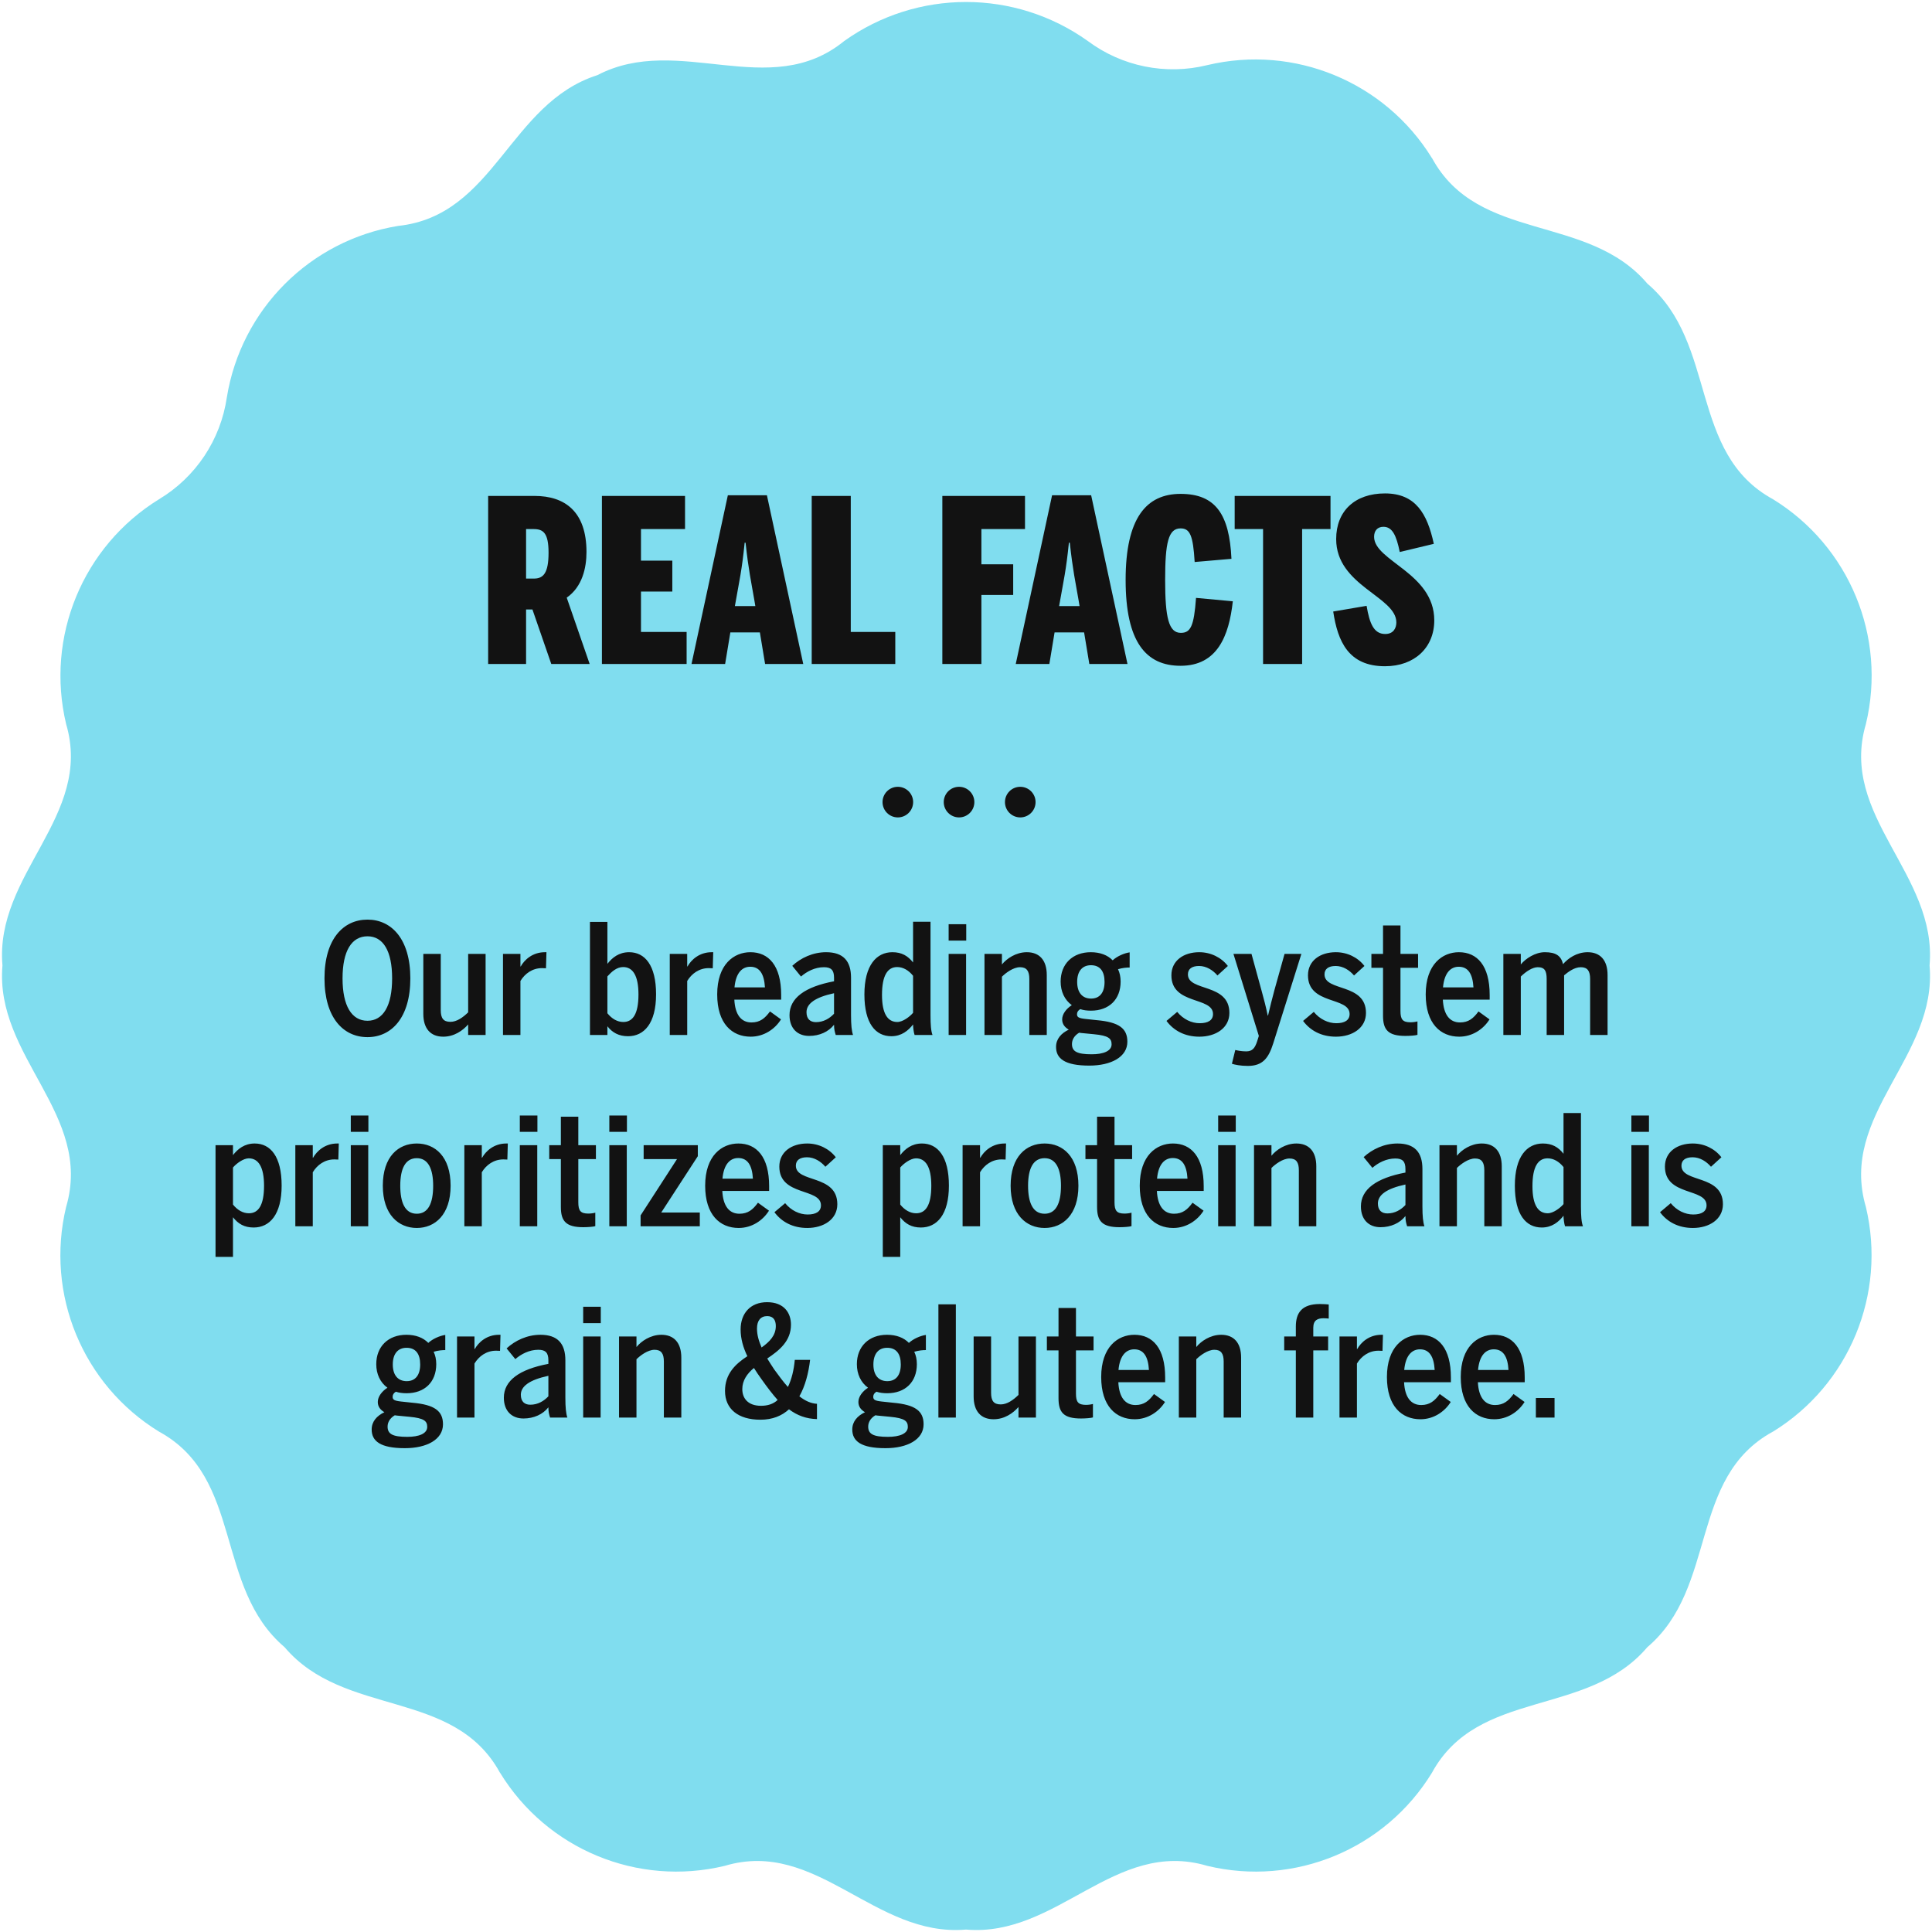
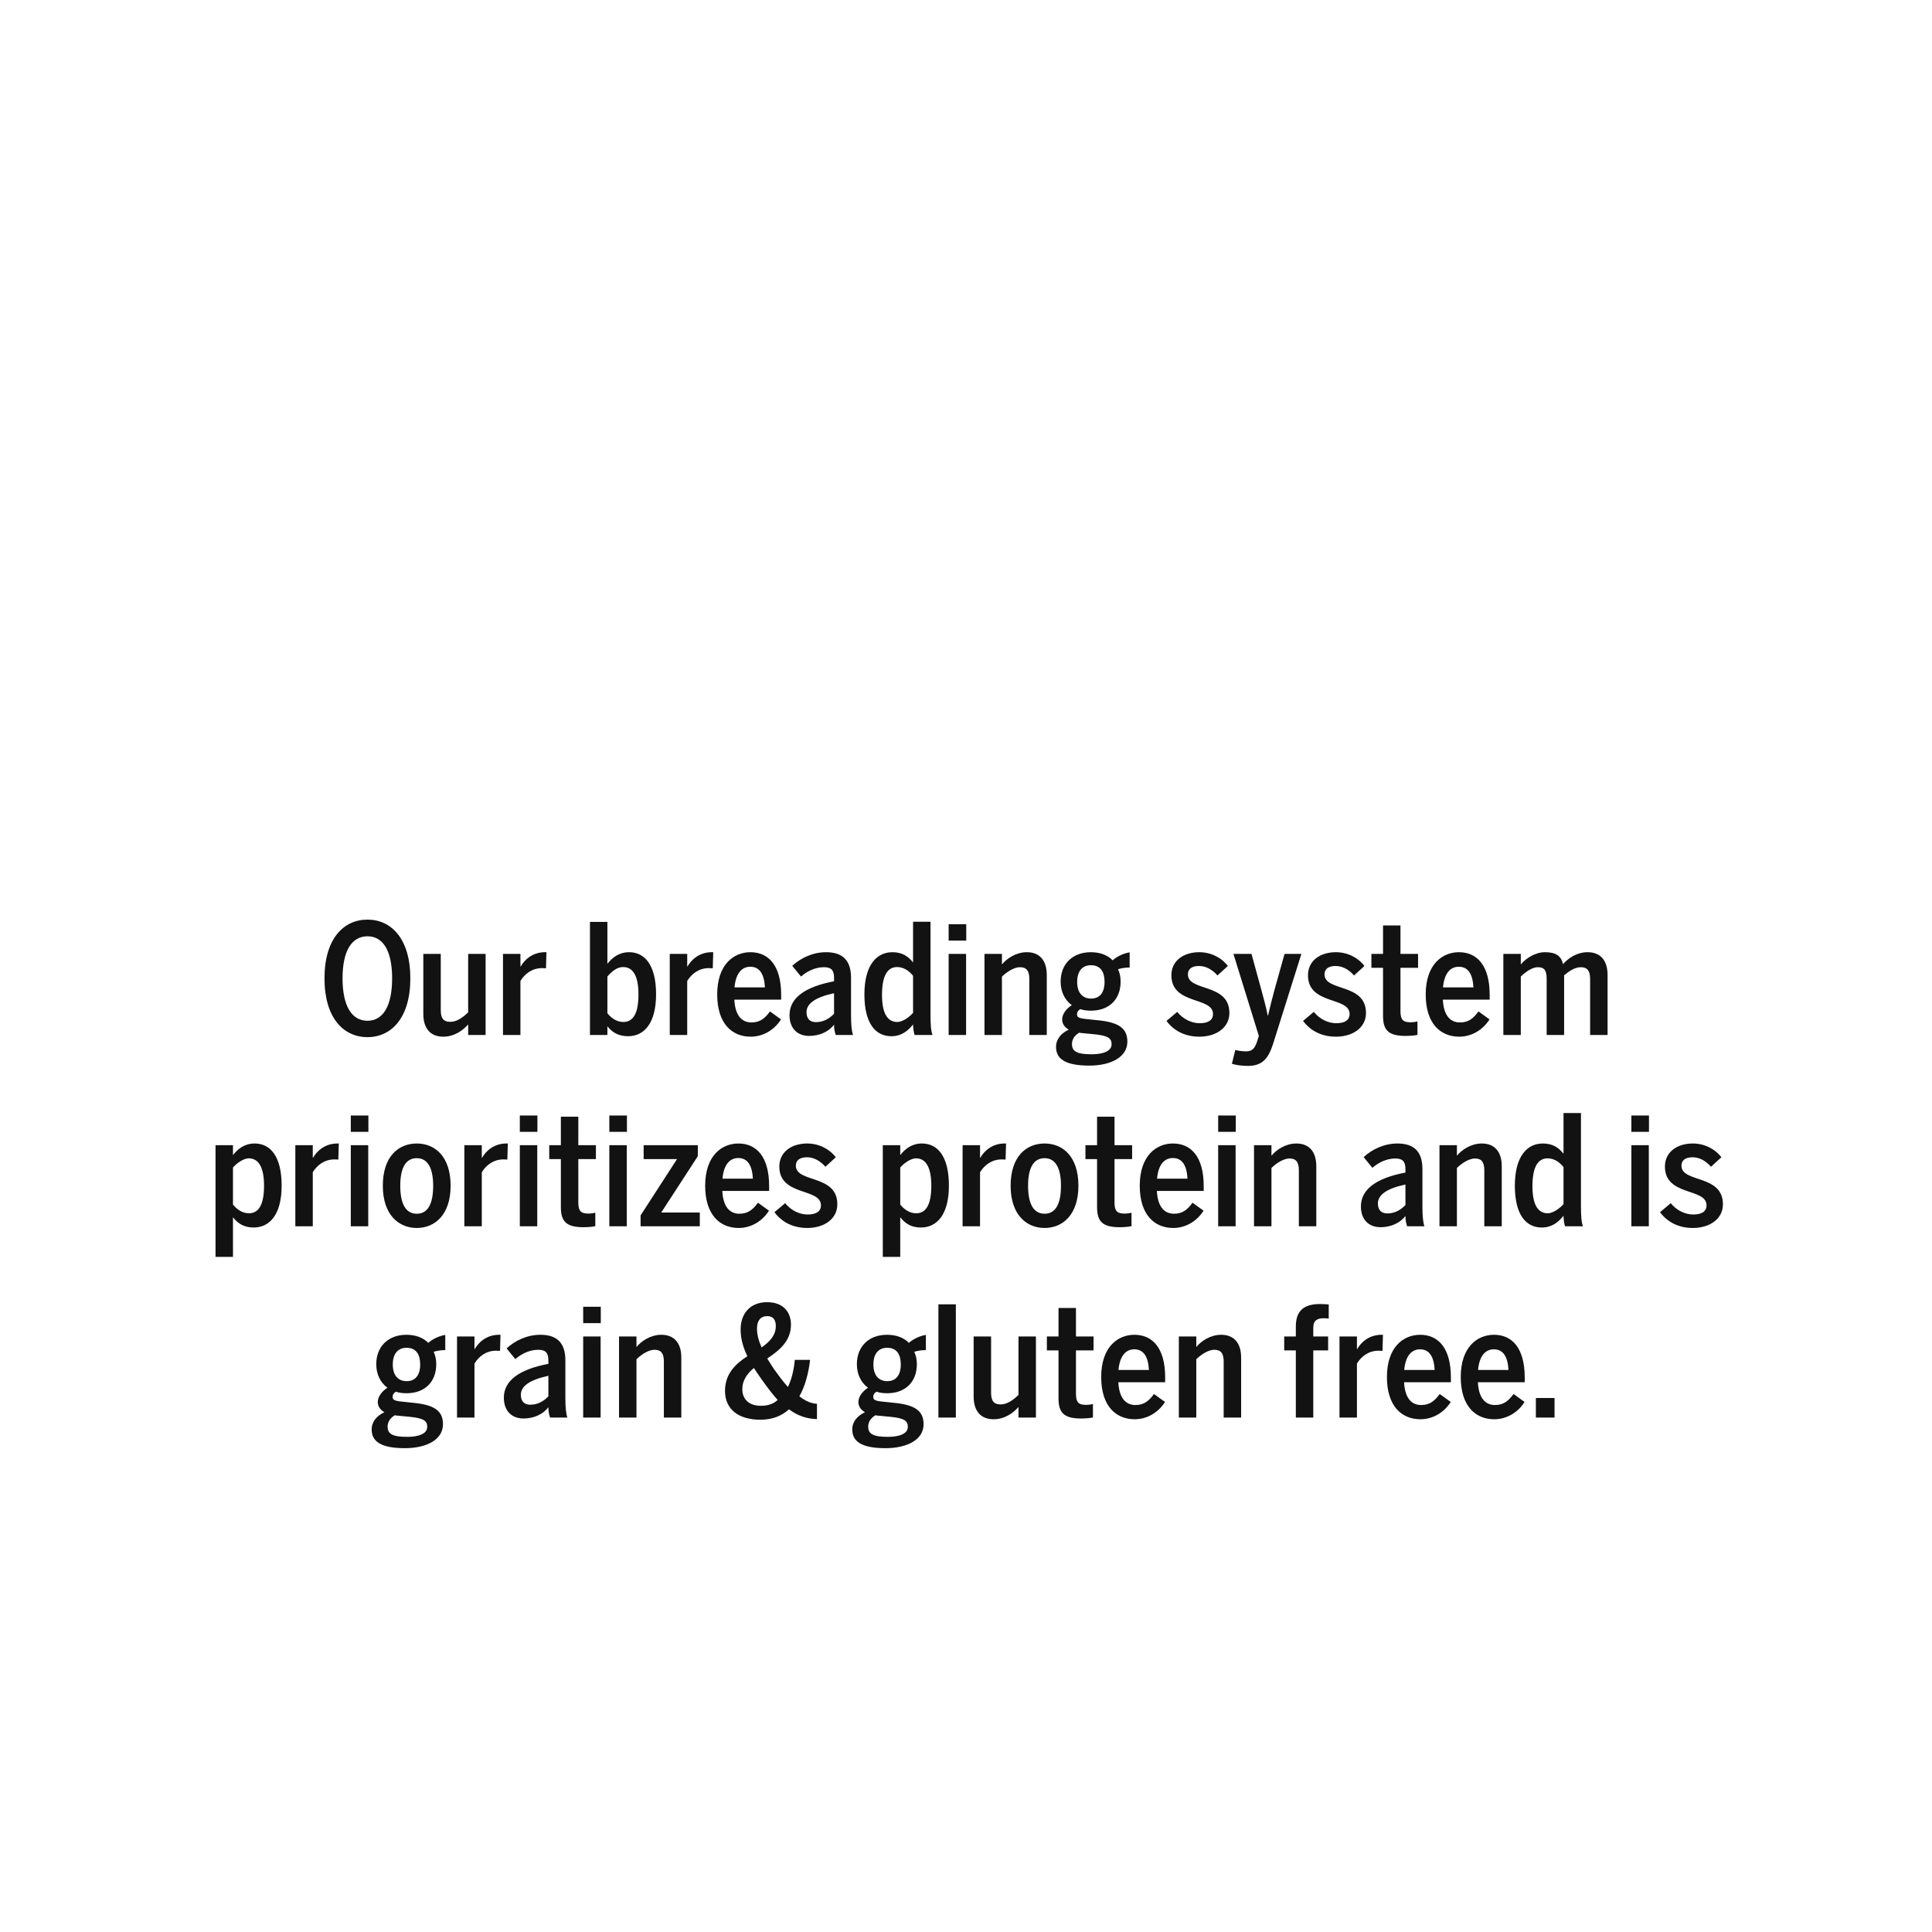
<svg xmlns="http://www.w3.org/2000/svg" fill="none" viewBox="0 0 404 404" height="404" width="404">
-   <path fill="#80DDEF" d="M403.492 201.892C405.147 182.731 384.485 170.72 390.173 151.416C394.565 133.192 386.717 114.211 370.753 104.397C353.043 94.745 359.234 71.856 344.494 59.323C331.967 44.556 309.091 50.823 299.444 33.049H299.426C289.599 17.112 270.665 9.278 252.452 13.618C243.795 15.761 234.616 13.906 227.471 8.576C212.226 -2.302 191.78 -2.302 176.534 8.576C160.912 21.325 141.923 6.847 124.934 15.707C106.432 21.613 103.498 45.078 83.268 47.239C64.856 50.229 50.421 64.671 47.434 83.093C46.138 91.972 40.936 99.787 33.251 104.397C17.305 114.23 9.475 133.192 13.831 151.416C19.519 170.703 -1.143 182.732 0.513 201.892C-1.143 221.035 19.519 232.992 13.831 252.368C9.44 270.592 17.287 289.573 33.251 299.368C50.962 309.021 44.77 331.909 59.51 344.443C72.037 359.209 94.913 353.015 104.56 370.717H104.578C114.369 386.708 133.339 394.56 151.552 390.166C170.828 384.403 182.851 405.149 202 403.492C221.132 405.149 233.083 384.403 252.448 390.166C270.662 394.56 289.632 386.708 299.422 370.717C309.069 352.996 331.945 359.191 344.472 344.443C359.23 331.909 353.039 309.02 370.731 299.368H370.749C386.695 289.554 394.525 270.591 390.169 252.368C384.481 232.991 405.148 221.034 403.492 201.892Z" />
-   <circle fill="#121212" r="3.2" cy="167.728" cx="187.747" />
-   <circle fill="#121212" r="3.2" cy="167.728" cx="200.547" />
-   <circle fill="#121212" r="3.2" cy="167.728" cx="213.347" />
-   <path fill="#121212" d="M110.007 120.987H111.622C113.569 120.987 114.708 119.942 114.708 115.574C114.708 111.395 113.569 110.635 111.574 110.635H110.007V120.987ZM118.507 124.976L123.304 138.843H115.278L111.337 127.445H110.007V138.843H102.077V103.702H111.764C118.127 103.702 122.639 106.978 122.639 115.431C122.639 118.708 121.784 122.697 118.507 124.976ZM125.867 138.843L125.867 103.702H143.247V110.635H134.035V117.236H140.588V123.694H134.035V132.147H143.58V138.843H125.867ZM157.947 126.733L157.757 125.593C157.092 121.699 156.522 119.23 155.905 113.484H155.715C155.145 119.23 154.575 121.557 153.91 125.404L153.673 126.733H157.947ZM152.723 132.242L151.631 138.843H144.603L152.201 103.559H160.369L167.967 138.843H159.989L158.897 132.242H152.723ZM169.737 138.843V103.702H177.905V132.147H187.213V138.843H169.737ZM197.052 138.843V103.702H214.337V110.635H205.22V117.995H211.868V124.406H205.22V138.843H197.052ZM225.747 126.733L225.557 125.593C224.892 121.699 224.322 119.23 223.705 113.484H223.515C222.945 119.23 222.375 121.557 221.71 125.404L221.473 126.733H225.747ZM220.523 132.242L219.431 138.843H212.403L220.001 103.559H228.169L235.767 138.843H227.789L226.696 132.242H220.523ZM246.871 139.222C239.653 139.222 235.379 134.284 235.379 121.272C235.379 108.26 239.748 103.274 246.871 103.274C254.184 103.274 257.081 107.548 257.509 116.856L249.816 117.521C249.483 111.917 248.818 110.492 246.871 110.492C244.307 110.492 243.642 113.484 243.642 121.272C243.642 129.203 244.402 132.337 246.919 132.337C248.961 132.337 249.673 130.96 250.101 125.024L257.794 125.736C256.986 133.049 254.517 139.222 246.871 139.222ZM264.119 138.843V110.635H258.183V103.702H278.223V110.635H272.287V138.843H264.119ZM289.615 139.317C282.017 139.317 279.738 134.189 278.788 127.873L285.769 126.686C286.386 130.39 287.289 132.574 289.663 132.574C291.42 132.574 291.99 131.292 291.99 130.152C291.99 124.739 279.406 122.507 279.406 112.724C279.406 106.836 283.347 103.179 289.615 103.179C295.979 103.179 298.448 107.358 299.825 113.722L292.702 115.431C291.99 111.917 291.135 110.16 289.283 110.16C288.048 110.16 287.336 110.967 287.336 112.249C287.336 117.331 299.92 119.8 299.92 129.725C299.92 135.376 295.836 139.317 289.615 139.317Z" />
  <path fill="#121212" d="M76.845 216.876C71.789 216.876 67.853 212.812 67.853 204.588C67.853 196.364 71.789 192.3 76.845 192.3C81.869 192.3 85.805 196.364 85.805 204.588C85.805 212.812 81.869 216.876 76.845 216.876ZM76.845 213.452C80.109 213.452 81.997 210.348 81.997 204.588C81.997 198.828 80.109 195.788 76.845 195.788C73.549 195.788 71.629 198.828 71.629 204.588C71.629 210.348 73.549 213.452 76.845 213.452ZM92.68 216.78C90.088 216.78 88.52 215.148 88.52 212.012V199.468H92.168V211.244C92.168 212.908 92.712 213.676 94.184 213.676C95.528 213.676 96.808 212.748 97.896 211.692V199.468H101.544V216.428H97.896V214.22C96.776 215.5 94.984 216.78 92.68 216.78ZM105.179 216.428V199.468H108.827V202.092H108.891C109.659 200.716 111.355 199.116 113.947 199.116H114.267L114.171 202.476C114.075 202.476 113.627 202.444 113.339 202.444C111.323 202.444 109.755 203.596 108.827 205.132V216.428H105.179ZM131.334 216.684C129.382 216.684 128.038 215.916 127.014 214.604V216.428H123.366V192.78H127.014V201.548C128.006 200.268 129.414 199.116 131.558 199.116C134.854 199.116 137.19 201.836 137.19 207.916C137.19 214.028 134.662 216.684 131.334 216.684ZM130.342 213.708C132.326 213.708 133.51 212.044 133.51 207.948C133.51 204.012 132.326 202.22 130.31 202.22C128.966 202.22 127.91 203.18 127.014 204.172V211.884C127.942 213.036 129.094 213.708 130.342 213.708ZM140.054 216.428V199.468H143.702V202.092H143.766C144.534 200.716 146.23 199.116 148.822 199.116H149.142L149.046 202.476C148.95 202.476 148.502 202.444 148.214 202.444C146.198 202.444 144.63 203.596 143.702 205.132V216.428H140.054ZM156.981 216.78C153.077 216.78 149.973 214.06 149.973 207.948C149.973 201.644 153.461 199.116 156.917 199.116C160.725 199.116 163.349 201.9 163.349 208.044V209.036H153.557C153.717 212.236 155.029 213.804 157.141 213.804C158.933 213.804 159.957 212.94 161.013 211.5L163.317 213.164C162.037 215.212 159.733 216.78 156.981 216.78ZM153.589 206.476H159.957C159.797 203.66 158.837 202.156 156.885 202.156C155.285 202.156 153.877 203.308 153.589 206.476ZM170.631 213.74C172.199 213.74 173.479 212.972 174.407 211.98V207.692C170.407 208.556 168.647 209.9 168.647 211.66C168.647 213.068 169.415 213.74 170.631 213.74ZM169.191 216.62C166.791 216.62 165.095 215.084 165.095 212.268C165.095 208.716 168.295 206.348 174.407 205.196V204.46C174.407 202.86 173.799 202.252 172.295 202.252C170.407 202.252 168.711 203.148 167.495 204.204L165.671 201.964C167.463 200.3 169.991 199.116 172.743 199.116C176.327 199.116 177.959 200.94 177.959 204.46V212.268C177.959 214.316 178.087 215.564 178.375 216.428H174.759C174.567 215.788 174.407 215.276 174.407 214.284C173.255 215.756 171.367 216.62 169.191 216.62ZM187.635 213.708C188.787 213.708 190.259 212.588 190.931 211.788V204.044C190.003 202.892 188.851 202.22 187.603 202.22C185.619 202.22 184.435 203.948 184.435 208.044C184.435 211.98 185.619 213.708 187.635 213.708ZM186.387 216.684C183.091 216.684 180.755 214.028 180.755 207.948C180.755 201.836 183.283 199.116 186.611 199.116C188.563 199.116 189.843 199.884 190.931 201.26V192.748H194.579V212.268C194.579 214.316 194.675 215.564 194.995 216.428H191.251C191.059 215.916 190.931 214.764 190.931 214.22C189.939 215.5 188.531 216.684 186.387 216.684ZM198.37 196.684V193.26H202.05V196.684H198.37ZM198.37 216.428V199.468H202.018V216.428H198.37ZM205.866 216.428V199.468H209.514V201.676C210.506 200.46 212.426 199.116 214.73 199.116C217.322 199.116 218.89 200.748 218.89 203.884V216.428H215.242V204.716C215.242 203.052 214.698 202.252 213.29 202.252C211.882 202.252 210.282 203.468 209.514 204.236V216.428H205.866ZM228.158 208.812C229.982 208.812 230.974 207.532 230.974 205.324C230.974 203.084 230.014 201.836 228.126 201.836C226.27 201.836 225.246 203.148 225.246 205.324C225.246 207.532 226.302 208.812 228.158 208.812ZM232.67 200.812C233.598 199.948 235.102 199.308 236.222 199.148V202.316C235.614 202.316 234.75 202.38 233.79 202.668C234.142 203.404 234.334 204.268 234.334 205.26C234.334 209.004 231.902 211.34 228.126 211.34C227.294 211.34 226.558 211.244 225.886 211.02C225.438 211.308 225.214 211.628 225.214 212.076C225.214 212.684 225.534 212.908 226.942 213.068L229.342 213.324C234.014 213.74 235.742 215.052 235.742 217.836C235.742 221.004 232.382 222.828 227.774 222.828C222.654 222.828 220.83 221.356 220.83 218.924C220.83 217.26 221.886 216.076 223.486 215.308C222.622 214.796 222.11 214.124 222.11 213.164C222.11 212.044 222.974 210.924 224.126 210.188C222.622 209.1 221.79 207.34 221.79 205.26C221.79 201.58 224.286 199.116 228.094 199.116C230.046 199.116 231.614 199.724 232.67 200.812ZM225.662 215.948C224.638 216.556 224.158 217.42 224.158 218.316C224.158 219.884 225.246 220.46 228.286 220.46C230.718 220.46 232.446 219.788 232.446 218.38C232.446 217.164 231.806 216.556 228.766 216.268L226.11 216.012C225.982 215.98 225.822 215.98 225.662 215.948ZM250.805 216.78C247.701 216.78 245.397 215.468 243.925 213.484L246.165 211.596C247.413 213.132 249.173 213.964 250.869 213.964C252.597 213.964 253.653 213.356 253.653 212.044C253.653 208.364 244.949 210.188 244.949 203.948C244.949 200.876 247.509 199.116 250.773 199.116C253.173 199.116 255.381 200.204 256.757 201.996L254.581 203.98C253.653 202.892 252.277 201.996 250.741 201.996C249.205 201.996 248.405 202.636 248.405 203.756C248.405 207.404 257.077 205.516 257.077 211.82C257.077 214.988 254.197 216.78 250.805 216.78ZM260.932 222.892C259.364 222.892 258.212 222.636 257.604 222.444L258.308 219.564C258.724 219.66 259.62 219.852 260.58 219.852C261.86 219.852 262.404 219.212 262.884 217.74L263.236 216.62L257.924 199.468H261.7L263.812 207.18C264.324 209.036 264.708 210.476 265.092 212.364H265.156C265.604 210.444 265.988 208.94 266.5 207.02L268.612 199.468H272.132L266.244 218.188C265.252 221.324 264.004 222.892 260.932 222.892ZM279.367 216.78C276.263 216.78 273.959 215.468 272.487 213.484L274.727 211.596C275.975 213.132 277.735 213.964 279.431 213.964C281.159 213.964 282.215 213.356 282.215 212.044C282.215 208.364 273.511 210.188 273.511 203.948C273.511 200.876 276.071 199.116 279.335 199.116C281.735 199.116 283.943 200.204 285.319 201.996L283.143 203.98C282.215 202.892 280.839 201.996 279.303 201.996C277.767 201.996 276.967 202.636 276.967 203.756C276.967 207.404 285.639 205.516 285.639 211.82C285.639 214.988 282.759 216.78 279.367 216.78ZM293.908 216.62C290.292 216.62 289.204 215.372 289.204 212.396V202.38H286.772V199.468H289.204V193.516H292.852V199.468H296.532V202.38H292.852V211.404C292.852 213.164 293.3 213.772 294.964 213.772C295.476 213.772 296.116 213.676 296.404 213.58V216.396C296.052 216.524 294.836 216.62 293.908 216.62ZM305.137 216.78C301.233 216.78 298.129 214.06 298.129 207.948C298.129 201.644 301.617 199.116 305.073 199.116C308.881 199.116 311.505 201.9 311.505 208.044V209.036H301.713C301.873 212.236 303.185 213.804 305.297 213.804C307.089 213.804 308.113 212.94 309.169 211.5L311.473 213.164C310.193 215.212 307.889 216.78 305.137 216.78ZM301.745 206.476H308.113C307.953 203.66 306.993 202.156 305.041 202.156C303.441 202.156 302.033 203.308 301.745 206.476ZM314.366 216.428V199.468H318.014V201.676C319.006 200.46 321.022 199.116 323.038 199.116C325.342 199.116 326.43 199.852 326.846 201.612C327.902 200.396 329.694 199.116 331.998 199.116C334.59 199.116 336.158 200.748 336.158 203.884V216.428H332.51V204.716C332.51 203.052 331.966 202.252 330.558 202.252C329.15 202.252 327.806 203.34 327.07 203.948V216.428H323.422V204.716C323.422 203.052 323.038 202.252 321.566 202.252C320.478 202.252 319.134 203.116 318.014 204.204V216.428H314.366ZM52.045 253.708C54.029 253.708 55.214 252.044 55.214 247.948C55.214 244.012 54.029 242.22 52.014 242.22C50.861 242.22 49.389 243.34 48.718 244.14V251.884C49.645 253.036 50.797 253.708 52.045 253.708ZM45.069 262.828L45.069 239.468H48.718V241.548C49.709 240.268 51.117 239.116 53.261 239.116C56.557 239.116 58.894 241.836 58.894 247.916C58.894 254.028 56.365 256.684 53.038 256.684C51.086 256.684 49.806 255.916 48.718 254.54L48.718 262.828H45.069ZM61.757 256.428V239.468H65.405V242.092H65.469C66.237 240.716 67.933 239.116 70.525 239.116H70.845L70.749 242.476C70.653 242.476 70.205 242.444 69.917 242.444C67.901 242.444 66.333 243.596 65.405 245.132V256.428H61.757ZM73.355 236.684V233.26H77.034V236.684H73.355ZM73.355 256.428L73.355 239.468H77.002V256.428H73.355ZM87.155 256.78C83.347 256.78 80.051 253.996 80.051 247.948C80.051 241.836 83.315 239.116 87.155 239.116C90.963 239.116 94.227 241.836 94.227 247.948C94.227 253.996 90.963 256.78 87.155 256.78ZM87.155 253.804C89.491 253.804 90.579 251.692 90.579 247.948C90.579 244.524 89.587 242.188 87.155 242.188C84.819 242.188 83.699 244.268 83.699 247.948C83.699 251.404 84.659 253.804 87.155 253.804ZM97.101 256.428V239.468H100.749V242.092H100.813C101.581 240.716 103.277 239.116 105.869 239.116H106.189L106.093 242.476C105.997 242.476 105.549 242.444 105.261 242.444C103.245 242.444 101.677 243.596 100.749 245.132V256.428H97.101ZM108.698 236.684V233.26H112.378V236.684H108.698ZM108.698 256.428V239.468H112.346V256.428H108.698ZM121.987 256.62C118.371 256.62 117.283 255.372 117.283 252.396V242.38H114.851V239.468H117.283V233.516H120.931V239.468H124.611V242.38H120.931V251.404C120.931 253.164 121.379 253.772 123.043 253.772C123.555 253.772 124.195 253.676 124.483 253.58V256.396C124.131 256.524 122.915 256.62 121.987 256.62ZM127.417 236.684V233.26H131.097V236.684H127.417ZM127.417 256.428V239.468H131.065V256.428H127.417ZM133.953 256.428V254.156L141.569 242.38H134.593V239.468H145.921V241.772L138.273 253.548H146.337V256.428H133.953ZM154.465 256.78C150.561 256.78 147.457 254.06 147.457 247.948C147.457 241.644 150.945 239.116 154.401 239.116C158.209 239.116 160.833 241.9 160.833 248.044V249.036H151.041C151.201 252.236 152.513 253.804 154.625 253.804C156.417 253.804 157.441 252.94 158.497 251.5L160.801 253.164C159.521 255.212 157.217 256.78 154.465 256.78ZM151.073 246.476H157.441C157.281 243.66 156.321 242.156 154.369 242.156C152.769 242.156 151.361 243.308 151.073 246.476ZM168.821 256.78C165.717 256.78 163.413 255.468 161.941 253.484L164.181 251.596C165.429 253.132 167.189 253.964 168.885 253.964C170.613 253.964 171.669 253.356 171.669 252.044C171.669 248.364 162.965 250.188 162.965 243.948C162.965 240.876 165.525 239.116 168.789 239.116C171.189 239.116 173.397 240.204 174.773 241.996L172.597 243.98C171.669 242.892 170.293 241.996 168.757 241.996C167.221 241.996 166.421 242.636 166.421 243.756C166.421 247.404 175.093 245.516 175.093 251.82C175.093 254.988 172.213 256.78 168.821 256.78ZM191.577 253.708C193.561 253.708 194.745 252.044 194.745 247.948C194.745 244.012 193.561 242.22 191.545 242.22C190.393 242.22 188.921 243.34 188.249 244.14V251.884C189.177 253.036 190.329 253.708 191.577 253.708ZM184.601 262.828V239.468H188.249V241.548C189.241 240.268 190.649 239.116 192.793 239.116C196.089 239.116 198.425 241.836 198.425 247.916C198.425 254.028 195.897 256.684 192.569 256.684C190.617 256.684 189.337 255.916 188.249 254.54V262.828H184.601ZM201.288 256.428V239.468H204.936V242.092H205C205.768 240.716 207.464 239.116 210.056 239.116H210.376L210.28 242.476C210.184 242.476 209.736 242.444 209.448 242.444C207.432 242.444 205.864 243.596 204.936 245.132V256.428H201.288ZM218.436 256.78C214.628 256.78 211.332 253.996 211.332 247.948C211.332 241.836 214.596 239.116 218.436 239.116C222.244 239.116 225.508 241.836 225.508 247.948C225.508 253.996 222.244 256.78 218.436 256.78ZM218.436 253.804C220.772 253.804 221.86 251.692 221.86 247.948C221.86 244.524 220.868 242.188 218.436 242.188C216.1 242.188 214.98 244.268 214.98 247.948C214.98 251.404 215.94 253.804 218.436 253.804ZM234.112 256.62C230.496 256.62 229.408 255.372 229.408 252.396V242.38H226.976V239.468H229.408V233.516H233.056V239.468H236.736V242.38H233.056V251.404C233.056 253.164 233.504 253.772 235.168 253.772C235.68 253.772 236.32 253.676 236.608 253.58V256.396C236.256 256.524 235.04 256.62 234.112 256.62ZM245.34 256.78C241.436 256.78 238.332 254.06 238.332 247.948C238.332 241.644 241.82 239.116 245.276 239.116C249.084 239.116 251.708 241.9 251.708 248.044V249.036H241.916C242.076 252.236 243.388 253.804 245.5 253.804C247.292 253.804 248.316 252.94 249.372 251.5L251.676 253.164C250.396 255.212 248.092 256.78 245.34 256.78ZM241.948 246.476H248.316C248.156 243.66 247.196 242.156 245.244 242.156C243.644 242.156 242.236 243.308 241.948 246.476ZM254.73 236.684V233.26H258.41V236.684H254.73ZM254.73 256.428V239.468H258.378V256.428H254.73ZM262.226 256.428V239.468H265.874V241.676C266.866 240.46 268.786 239.116 271.09 239.116C273.682 239.116 275.25 240.748 275.25 243.884V256.428H271.602V244.716C271.602 243.052 271.058 242.252 269.65 242.252C268.242 242.252 266.642 243.468 265.874 244.236V256.428H262.226ZM290.115 253.74C291.683 253.74 292.963 252.972 293.891 251.98V247.692C289.891 248.556 288.131 249.9 288.131 251.66C288.131 253.068 288.899 253.74 290.115 253.74ZM288.675 256.62C286.275 256.62 284.579 255.084 284.579 252.268C284.579 248.716 287.779 246.348 293.891 245.196V244.46C293.891 242.86 293.283 242.252 291.779 242.252C289.891 242.252 288.195 243.148 286.979 244.204L285.155 241.964C286.947 240.3 289.475 239.116 292.227 239.116C295.811 239.116 297.443 240.94 297.443 244.46V252.268C297.443 254.316 297.571 255.564 297.859 256.428H294.243C294.051 255.788 293.891 255.276 293.891 254.284C292.739 255.756 290.851 256.62 288.675 256.62ZM301.007 256.428V239.468H304.655V241.676C305.647 240.46 307.567 239.116 309.871 239.116C312.463 239.116 314.031 240.748 314.031 243.884V256.428H310.383V244.716C310.383 243.052 309.839 242.252 308.431 242.252C307.023 242.252 305.423 243.468 304.655 244.236V256.428H301.007ZM323.65 253.708C324.802 253.708 326.274 252.588 326.946 251.788V244.044C326.018 242.892 324.866 242.22 323.618 242.22C321.634 242.22 320.45 243.948 320.45 248.044C320.45 251.98 321.634 253.708 323.65 253.708ZM322.402 256.684C319.106 256.684 316.77 254.028 316.77 247.948C316.77 241.836 319.298 239.116 322.626 239.116C324.578 239.116 325.858 239.884 326.946 241.26V232.748H330.594V252.268C330.594 254.316 330.69 255.564 331.01 256.428H327.266C327.074 255.916 326.946 254.764 326.946 254.22C325.954 255.5 324.546 256.684 322.402 256.684ZM341.136 236.684V233.26H344.816V236.684H341.136ZM341.136 256.428V239.468H344.784V256.428H341.136ZM354.008 256.78C350.904 256.78 348.6 255.468 347.128 253.484L349.368 251.596C350.616 253.132 352.376 253.964 354.072 253.964C355.8 253.964 356.856 253.356 356.856 252.044C356.856 248.364 348.152 250.188 348.152 243.948C348.152 240.876 350.712 239.116 353.976 239.116C356.376 239.116 358.584 240.204 359.96 241.996L357.784 243.98C356.856 242.892 355.48 241.996 353.944 241.996C352.408 241.996 351.608 242.636 351.608 243.756C351.608 247.404 360.28 245.516 360.28 251.82C360.28 254.988 357.4 256.78 354.008 256.78ZM85.048 288.812C86.872 288.812 87.864 287.532 87.864 285.324C87.864 283.084 86.904 281.836 85.016 281.836C83.16 281.836 82.136 283.148 82.136 285.324C82.136 287.532 83.192 288.812 85.048 288.812ZM89.56 280.812C90.488 279.948 91.992 279.308 93.112 279.148V282.316C92.504 282.316 91.64 282.38 90.68 282.668C91.032 283.404 91.224 284.268 91.224 285.26C91.224 289.004 88.792 291.34 85.016 291.34C84.184 291.34 83.448 291.244 82.776 291.02C82.328 291.308 82.104 291.628 82.104 292.076C82.104 292.684 82.424 292.908 83.832 293.068L86.232 293.324C90.904 293.74 92.632 295.052 92.632 297.836C92.632 301.004 89.272 302.828 84.664 302.828C79.544 302.828 77.72 301.356 77.72 298.924C77.72 297.26 78.776 296.076 80.376 295.308C79.512 294.796 79 294.124 79 293.164C79 292.044 79.864 290.924 81.016 290.188C79.512 289.1 78.68 287.34 78.68 285.26C78.68 281.58 81.176 279.116 84.984 279.116C86.936 279.116 88.504 279.724 89.56 280.812ZM82.552 295.948C81.528 296.556 81.048 297.42 81.048 298.316C81.048 299.884 82.136 300.46 85.176 300.46C87.608 300.46 89.336 299.788 89.336 298.38C89.336 297.164 88.696 296.556 85.656 296.268L83 296.012C82.872 295.98 82.712 295.98 82.552 295.948ZM95.57 296.428V279.468H99.218V282.092H99.281C100.05 280.716 101.746 279.116 104.338 279.116H104.658L104.562 282.476C104.466 282.476 104.018 282.444 103.73 282.444C101.714 282.444 100.146 283.596 99.218 285.132V296.428H95.57ZM110.896 293.74C112.464 293.74 113.744 292.972 114.672 291.98V287.692C110.672 288.556 108.912 289.9 108.912 291.66C108.912 293.068 109.68 293.74 110.896 293.74ZM109.456 296.62C107.056 296.62 105.36 295.084 105.36 292.268C105.36 288.716 108.56 286.348 114.672 285.196V284.46C114.672 282.86 114.064 282.252 112.56 282.252C110.672 282.252 108.976 283.148 107.76 284.204L105.936 281.964C107.728 280.3 110.256 279.116 113.008 279.116C116.592 279.116 118.224 280.94 118.224 284.46V292.268C118.224 294.316 118.352 295.564 118.64 296.428H115.024C114.832 295.788 114.672 295.276 114.672 294.284C113.52 295.756 111.632 296.62 109.456 296.62ZM121.948 276.684V273.26H125.628V276.684H121.948ZM121.948 296.428V279.468H125.596V296.428H121.948ZM129.445 296.428V279.468H133.093V281.676C134.085 280.46 136.005 279.116 138.309 279.116C140.901 279.116 142.469 280.748 142.469 283.884V296.428H138.821V284.716C138.821 283.052 138.277 282.252 136.869 282.252C135.461 282.252 133.861 283.468 133.093 284.236V296.428H129.445ZM159.254 281.772C160.918 280.588 162.23 279.276 162.23 277.292C162.23 276.108 161.75 275.212 160.438 275.212C159.062 275.212 158.294 276.14 158.294 277.804C158.294 279.116 158.646 280.364 159.254 281.772ZM159.126 293.964C160.502 293.964 161.686 293.612 162.614 292.748C161.526 291.532 160.438 290.092 159.254 288.428C158.71 287.66 158.166 286.892 157.654 286.06C156.214 287.244 155.222 288.684 155.222 290.476C155.222 292.428 156.438 293.964 159.126 293.964ZM158.998 296.876C154.358 296.876 151.606 294.636 151.606 290.86C151.606 287.276 153.782 285.228 156.278 283.596C155.414 281.804 154.87 279.948 154.87 277.996C154.87 274.668 156.886 272.3 160.406 272.3C163.958 272.3 165.398 274.54 165.398 277.004C165.398 280.396 163.03 282.348 160.438 284.076C160.886 284.844 161.398 285.58 161.91 286.38C162.87 287.692 163.798 288.972 164.758 290.028C165.526 288.46 166.006 286.508 166.198 284.364H169.398C169.078 287.116 168.374 289.836 167.158 291.98C168.406 292.972 169.622 293.484 170.838 293.548V296.748C168.598 296.684 166.742 296.012 164.982 294.7C163.478 296.076 161.526 296.876 158.998 296.876ZM185.548 288.812C187.372 288.812 188.364 287.532 188.364 285.324C188.364 283.084 187.404 281.836 185.516 281.836C183.66 281.836 182.636 283.148 182.636 285.324C182.636 287.532 183.692 288.812 185.548 288.812ZM190.06 280.812C190.988 279.948 192.492 279.308 193.612 279.148V282.316C193.004 282.316 192.14 282.38 191.18 282.668C191.532 283.404 191.724 284.268 191.724 285.26C191.724 289.004 189.292 291.34 185.516 291.34C184.684 291.34 183.948 291.244 183.276 291.02C182.828 291.308 182.604 291.628 182.604 292.076C182.604 292.684 182.924 292.908 184.332 293.068L186.732 293.324C191.404 293.74 193.132 295.052 193.132 297.836C193.132 301.004 189.772 302.828 185.164 302.828C180.044 302.828 178.22 301.356 178.22 298.924C178.22 297.26 179.276 296.076 180.876 295.308C180.012 294.796 179.5 294.124 179.5 293.164C179.5 292.044 180.364 290.924 181.516 290.188C180.012 289.1 179.18 287.34 179.18 285.26C179.18 281.58 181.676 279.116 185.484 279.116C187.436 279.116 189.004 279.724 190.06 280.812ZM183.052 295.948C182.028 296.556 181.548 297.42 181.548 298.316C181.548 299.884 182.636 300.46 185.676 300.46C188.108 300.46 189.836 299.788 189.836 298.38C189.836 297.164 189.196 296.556 186.156 296.268L183.5 296.012C183.372 295.98 183.212 295.98 183.052 295.948ZM196.23 296.428V272.748H199.878V296.428H196.23ZM207.758 296.78C205.166 296.78 203.598 295.148 203.598 292.012V279.468H207.246V291.244C207.246 292.908 207.79 293.676 209.262 293.676C210.606 293.676 211.886 292.748 212.974 291.692V279.468H216.622V296.428H212.974V294.22C211.854 295.5 210.062 296.78 207.758 296.78ZM226.049 296.62C222.433 296.62 221.345 295.372 221.345 292.396V282.38H218.913V279.468H221.345V273.516H224.993V279.468H228.673V282.38H224.993V291.404C224.993 293.164 225.441 293.772 227.105 293.772C227.617 293.772 228.257 293.676 228.545 293.58V296.396C228.193 296.524 226.977 296.62 226.049 296.62ZM237.278 296.78C233.374 296.78 230.27 294.06 230.27 287.948C230.27 281.644 233.758 279.116 237.214 279.116C241.022 279.116 243.646 281.9 243.646 288.044V289.036H233.854C234.014 292.236 235.326 293.804 237.438 293.804C239.23 293.804 240.254 292.94 241.31 291.5L243.614 293.164C242.334 295.212 240.03 296.78 237.278 296.78ZM233.886 286.476H240.254C240.094 283.66 239.134 282.156 237.182 282.156C235.582 282.156 234.174 283.308 233.886 286.476ZM246.507 296.428V279.468H250.155V281.676C251.147 280.46 253.067 279.116 255.371 279.116C257.963 279.116 259.531 280.748 259.531 283.884V296.428H255.883V284.716C255.883 283.052 255.339 282.252 253.931 282.252C252.523 282.252 250.923 283.468 250.155 284.236V296.428H246.507ZM270.972 296.428V282.38H268.54V279.468H270.972V277.388C270.972 274.604 272.156 272.684 275.996 272.684C276.604 272.684 277.724 272.748 277.852 272.78V275.724C277.724 275.692 276.988 275.66 276.764 275.66C275.548 275.66 274.62 276.044 274.62 277.644V279.468H277.724V282.38H274.62V296.428H270.972ZM280.101 296.428V279.468H283.749V282.092H283.813C284.581 280.716 286.277 279.116 288.869 279.116H289.189L289.093 282.476C288.997 282.476 288.549 282.444 288.261 282.444C286.245 282.444 284.677 283.596 283.749 285.132V296.428H280.101ZM297.028 296.78C293.124 296.78 290.02 294.06 290.02 287.948C290.02 281.644 293.508 279.116 296.964 279.116C300.772 279.116 303.396 281.9 303.396 288.044V289.036H293.604C293.764 292.236 295.076 293.804 297.188 293.804C298.98 293.804 300.004 292.94 301.06 291.5L303.364 293.164C302.084 295.212 299.78 296.78 297.028 296.78ZM293.636 286.476H300.004C299.844 283.66 298.884 282.156 296.932 282.156C295.332 282.156 293.924 283.308 293.636 286.476ZM312.465 296.78C308.561 296.78 305.457 294.06 305.457 287.948C305.457 281.644 308.945 279.116 312.401 279.116C316.209 279.116 318.833 281.9 318.833 288.044V289.036H309.041C309.201 292.236 310.513 293.804 312.625 293.804C314.417 293.804 315.441 292.94 316.497 291.5L318.801 293.164C317.521 295.212 315.217 296.78 312.465 296.78ZM309.073 286.476H315.441C315.281 283.66 314.321 282.156 312.369 282.156C310.769 282.156 309.361 283.308 309.073 286.476ZM321.165 296.428V292.332H325.069V296.428H321.165Z" />
</svg>